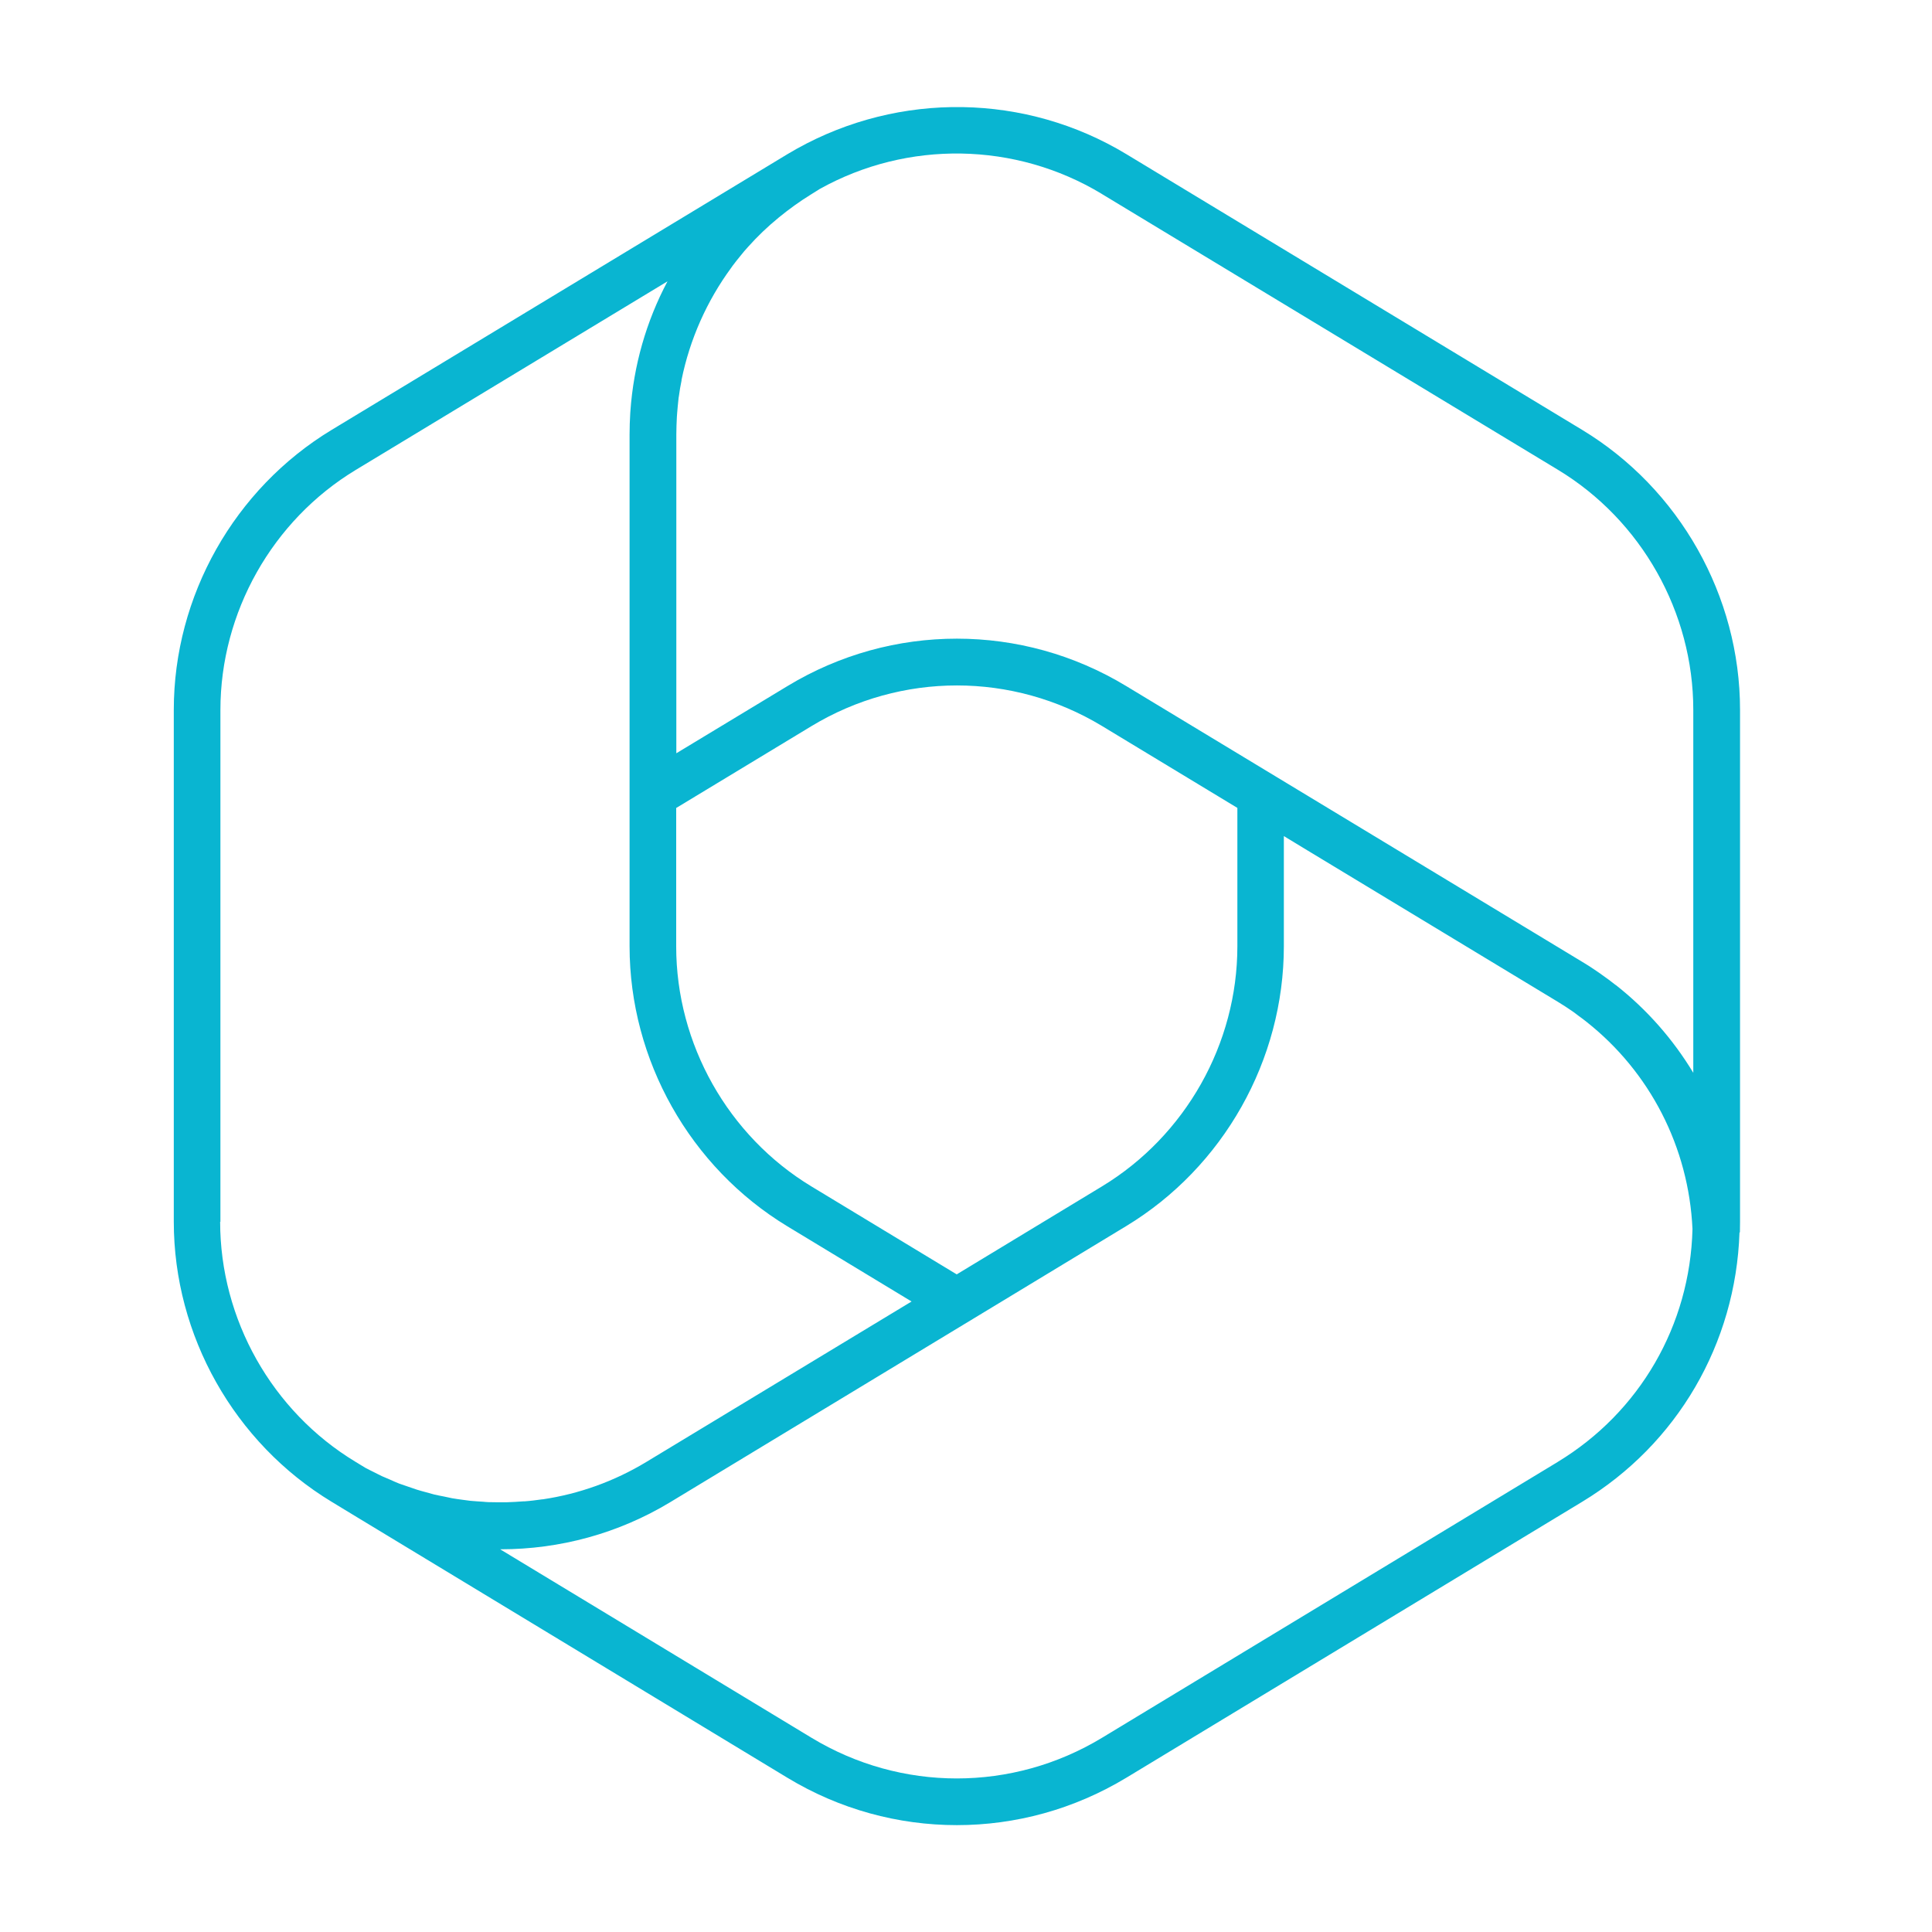
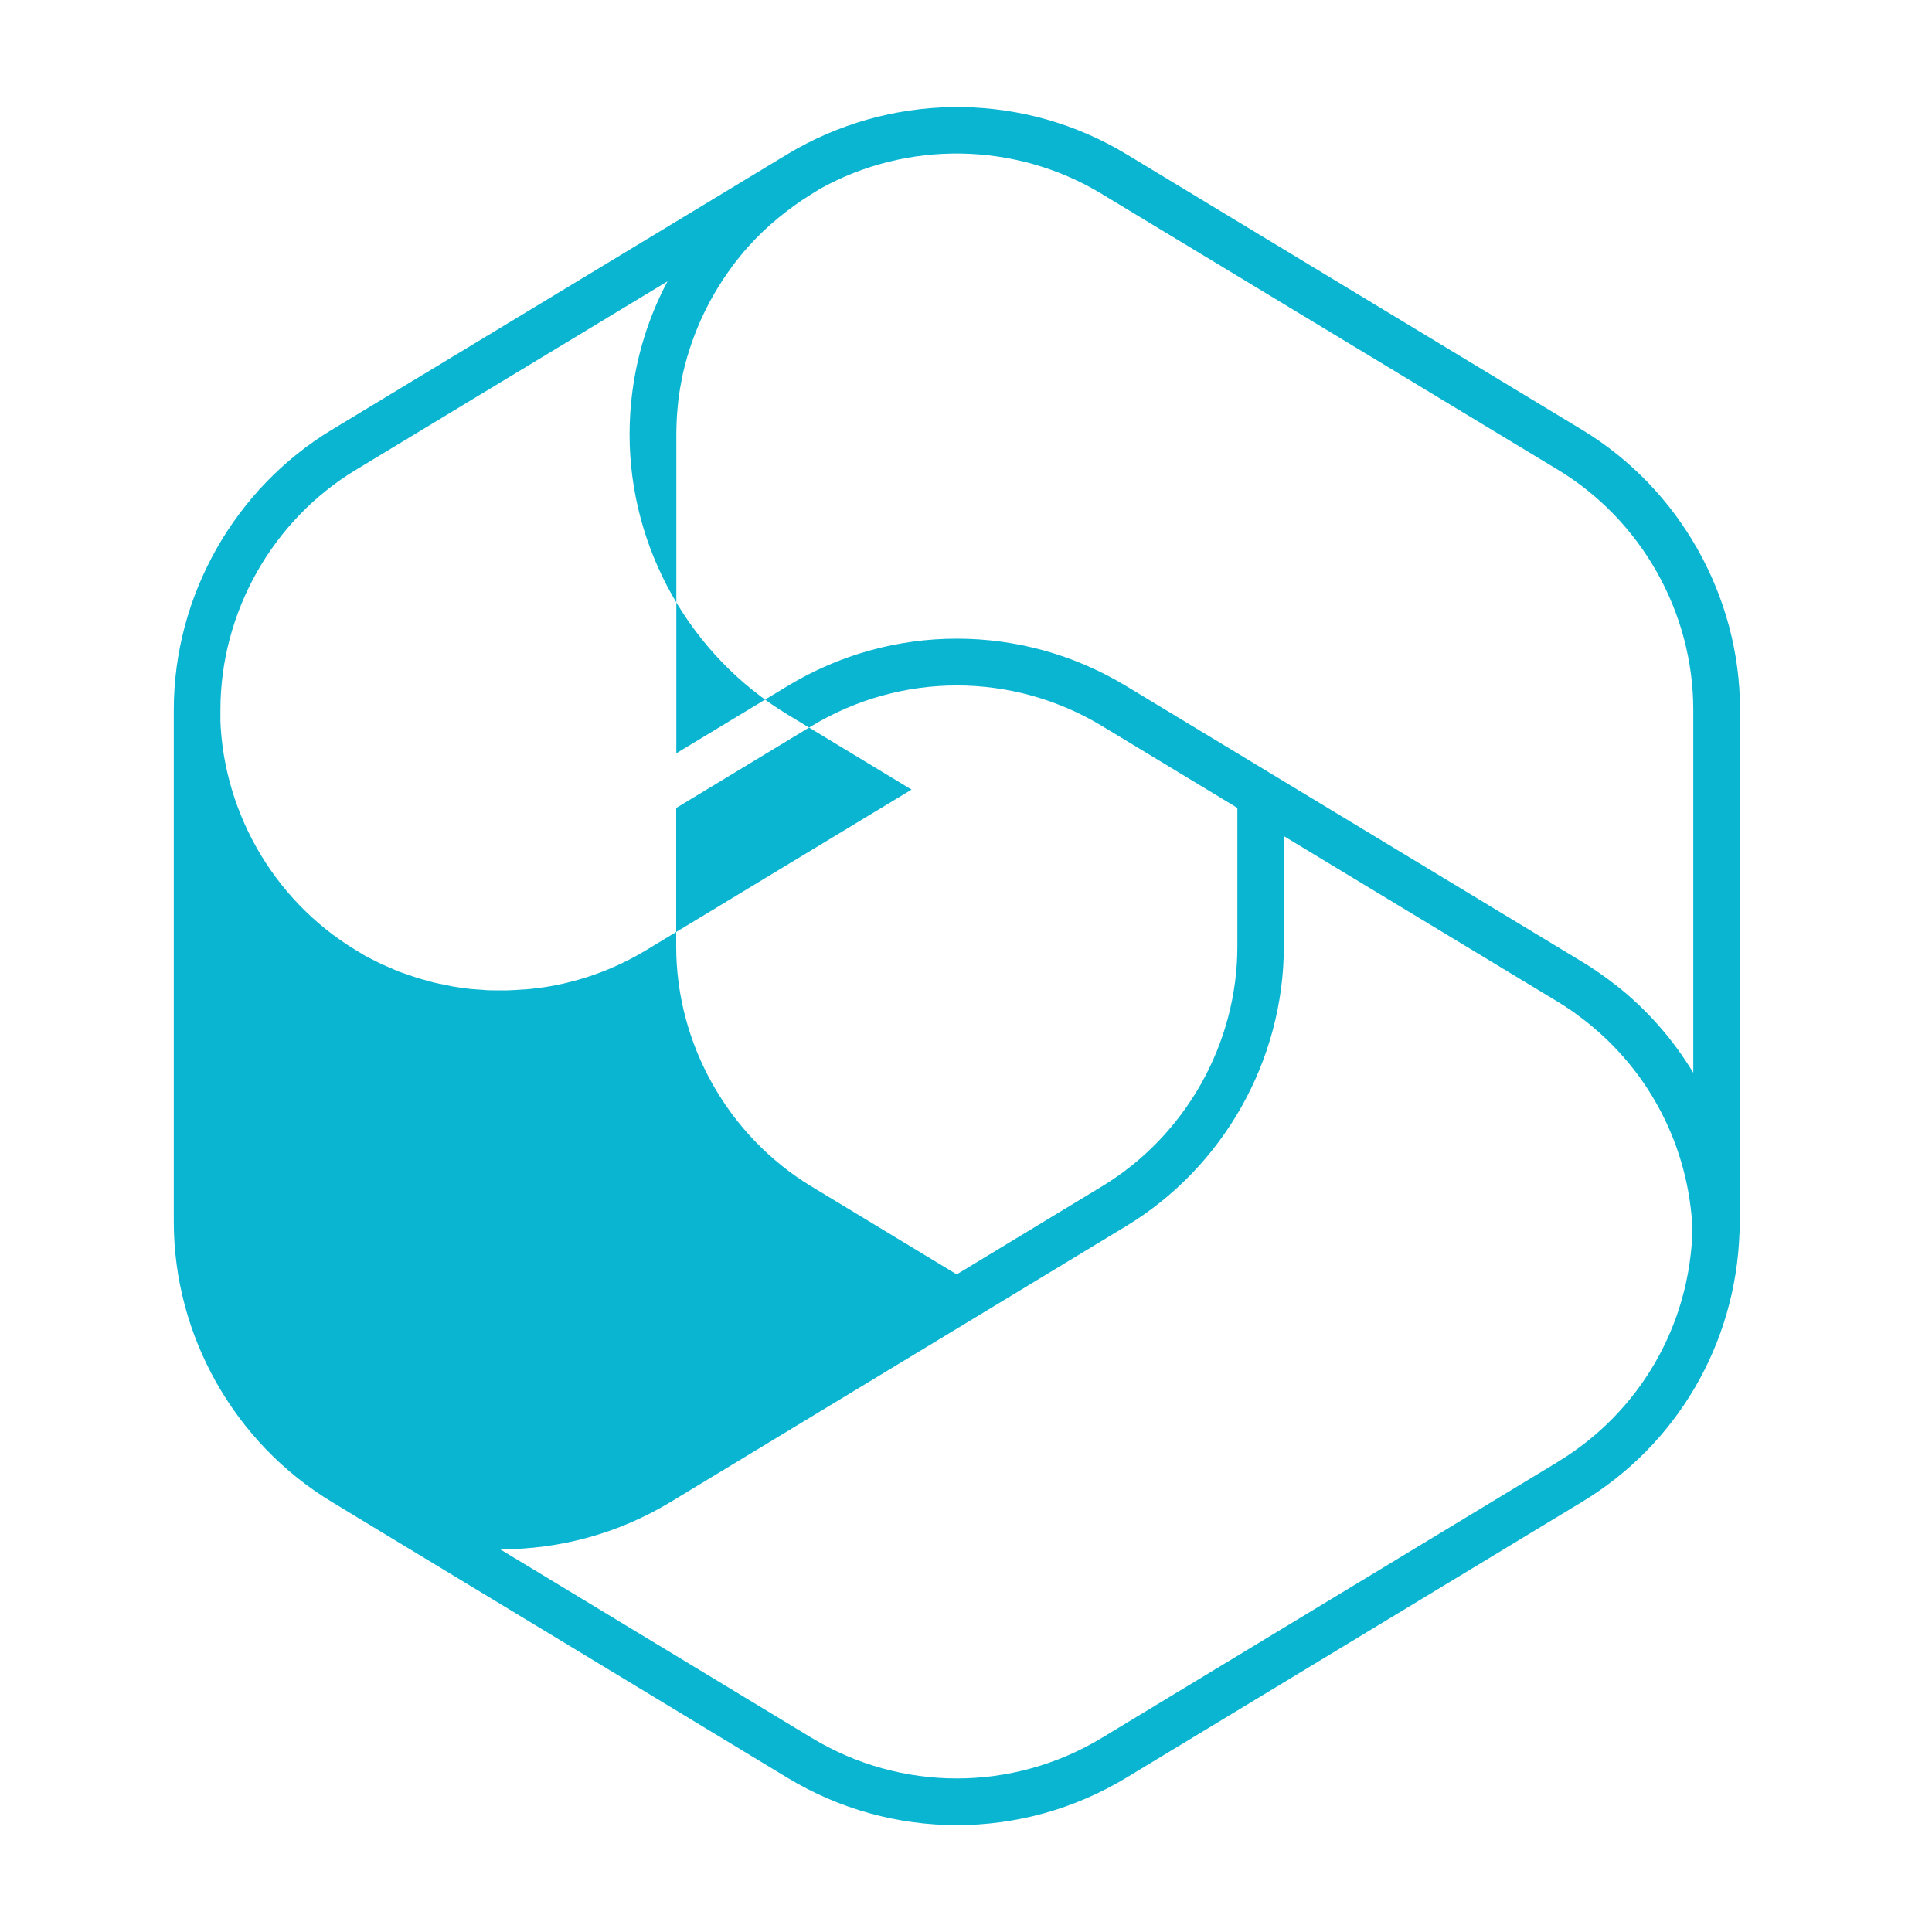
<svg xmlns="http://www.w3.org/2000/svg" id="Layer_2" viewBox="0 0 144.63 144.63">
  <defs>
    <style>.cls-1{fill:none;}.cls-1,.cls-2{stroke-width:0px;}.cls-2{fill:#09b5d1;}</style>
  </defs>
  <g id="Layer_1-2">
-     <rect class="cls-1" width="144.63" height="144.63" />
-     <path class="cls-2" d="M118.44,32.18l-34.12-20.64c-7.52-4.55-16.95-4.71-24.68-.4h0c-.23.13-.46.26-.69.4l-34.12,20.64c-7.29,4.41-11.82,12.44-11.82,20.96v38.32c0,8.52,4.53,16.55,11.81,20.96l1.91,1.16,32.21,19.5c3.91,2.37,8.3,3.55,12.69,3.55s8.77-1.18,12.69-3.55l34.13-20.66c7.11-4.31,11.49-11.83,11.77-20.16h.03c0-.27.01-.53.01-.8v-38.32c0-8.52-4.53-16.55-11.82-20.96ZM82.5,14.53l34.13,20.64c6.25,3.78,10.13,10.67,10.13,17.97v27.17c-1.51-2.5-3.46-4.73-5.8-6.57,0,0,0,0-.01,0-.34-.27-.69-.53-1.05-.78-.06-.04-.12-.09-.18-.13-.42-.29-.84-.57-1.28-.83l-25.81-15.61h0s-8.32-5.03-8.32-5.03c-3.91-2.37-8.29-3.55-12.68-3.55s-8.77,1.18-12.68,3.55l-8.32,5.03v-23.87c0-.43.02-.87.04-1.3,0-.09.02-.18.02-.28.03-.35.06-.71.1-1.06,0-.07.02-.14.03-.21.05-.4.12-.79.2-1.18v-.05c.62-3.05,1.9-5.92,3.73-8.41.03-.04.06-.09.09-.13.19-.26.4-.51.6-.76.09-.11.18-.22.27-.33.1-.12.21-.23.31-.35.69-.77,1.44-1.49,2.26-2.16h0s0,0,.01-.01c.81-.66,1.59-1.22,2.4-1.72l.67-.42c6.58-3.67,14.67-3.53,21.11.36ZM50.63,60.48l10.13-6.13c6.71-4.05,15.04-4.05,21.74,0l10.13,6.13v10.36c0,7.3-3.88,14.18-10.13,17.97l-10.88,6.59-10.87-6.58c-6.25-3.78-10.13-10.67-10.13-17.97v-10.37ZM16.5,91.47v-38.32c0-7.3,3.88-14.19,10.13-17.97l23.34-14.12c-1.59,2.99-2.54,6.3-2.78,9.74,0,.05-.01.09-.01.14-.03.52-.05,1.05-.05,1.58v38.32c0,8.52,4.53,16.55,11.81,20.96l9.3,5.63-19.87,12.02c-2.4,1.45-5.04,2.39-7.74,2.79-.01,0-.03,0-.04,0-.44.06-.87.12-1.31.15-.03,0-.06,0-.09,0-.42.03-.84.06-1.27.07-.08,0-.16,0-.24,0-.37,0-.75,0-1.12-.01-.13,0-.26-.02-.39-.03-.32-.02-.65-.04-.97-.07-.18-.02-.35-.05-.53-.07-.27-.04-.55-.07-.82-.12-.2-.04-.41-.09-.61-.13-.24-.05-.49-.09-.73-.15-.23-.06-.46-.13-.69-.19-.21-.06-.42-.11-.63-.18-.24-.08-.48-.17-.73-.25-.19-.07-.39-.13-.58-.2-.23-.09-.45-.19-.67-.29-.2-.09-.41-.17-.61-.26-.2-.09-.39-.2-.58-.29-.22-.11-.45-.22-.67-.34l-.74-.45c-6.25-3.78-10.13-10.67-10.13-17.97ZM116.63,109.43l-34.13,20.66c-6.71,4.06-15.04,4.06-21.75,0l-23.31-14.11h.05c4.41,0,8.81-1.18,12.69-3.53l24.81-15.02h0s9.31-5.64,9.31-5.64c7.29-4.41,11.81-12.44,11.81-20.96v-8.24l1.73,1.05,18.77,11.35c.38.23.75.47,1.11.72.16.11.31.23.47.35.19.14.39.28.57.43,4.75,3.75,7.66,9.38,7.94,15.52-.18,7.2-3.95,13.71-10.09,17.43Z" />
+     <path class="cls-2" d="M118.44,32.18l-34.12-20.64c-7.52-4.55-16.95-4.71-24.68-.4h0c-.23.13-.46.26-.69.4l-34.12,20.64c-7.29,4.41-11.82,12.44-11.82,20.96v38.32c0,8.52,4.53,16.55,11.81,20.96l1.91,1.16,32.21,19.5c3.91,2.37,8.3,3.55,12.69,3.55s8.77-1.18,12.69-3.55l34.13-20.66c7.11-4.31,11.49-11.83,11.77-20.16h.03c0-.27.01-.53.01-.8v-38.32c0-8.52-4.53-16.55-11.82-20.96ZM82.5,14.53l34.13,20.64c6.25,3.78,10.13,10.67,10.13,17.97v27.17c-1.51-2.5-3.46-4.73-5.8-6.57,0,0,0,0-.01,0-.34-.27-.69-.53-1.05-.78-.06-.04-.12-.09-.18-.13-.42-.29-.84-.57-1.28-.83l-25.81-15.61h0s-8.32-5.03-8.32-5.03c-3.91-2.37-8.29-3.55-12.68-3.55s-8.77,1.18-12.68,3.55l-8.32,5.03v-23.87c0-.43.02-.87.04-1.3,0-.09.02-.18.02-.28.03-.35.06-.71.1-1.06,0-.07.02-.14.03-.21.05-.4.12-.79.2-1.18v-.05c.62-3.05,1.9-5.92,3.73-8.41.03-.04.06-.09.09-.13.19-.26.4-.51.6-.76.09-.11.18-.22.27-.33.1-.12.21-.23.31-.35.69-.77,1.44-1.49,2.26-2.16h0s0,0,.01-.01c.81-.66,1.59-1.22,2.4-1.72l.67-.42c6.58-3.67,14.67-3.53,21.11.36ZM50.63,60.48l10.13-6.13c6.71-4.05,15.04-4.05,21.74,0l10.13,6.13v10.36c0,7.3-3.88,14.18-10.13,17.97l-10.88,6.59-10.87-6.58c-6.25-3.78-10.13-10.67-10.13-17.97v-10.37ZM16.5,91.47v-38.32c0-7.3,3.88-14.19,10.13-17.97l23.34-14.12c-1.59,2.99-2.54,6.3-2.78,9.74,0,.05-.01.09-.01.14-.03.52-.05,1.05-.05,1.58c0,8.52,4.53,16.55,11.81,20.96l9.3,5.63-19.87,12.02c-2.4,1.45-5.04,2.39-7.74,2.79-.01,0-.03,0-.04,0-.44.06-.87.12-1.31.15-.03,0-.06,0-.09,0-.42.03-.84.06-1.27.07-.08,0-.16,0-.24,0-.37,0-.75,0-1.12-.01-.13,0-.26-.02-.39-.03-.32-.02-.65-.04-.97-.07-.18-.02-.35-.05-.53-.07-.27-.04-.55-.07-.82-.12-.2-.04-.41-.09-.61-.13-.24-.05-.49-.09-.73-.15-.23-.06-.46-.13-.69-.19-.21-.06-.42-.11-.63-.18-.24-.08-.48-.17-.73-.25-.19-.07-.39-.13-.58-.2-.23-.09-.45-.19-.67-.29-.2-.09-.41-.17-.61-.26-.2-.09-.39-.2-.58-.29-.22-.11-.45-.22-.67-.34l-.74-.45c-6.25-3.78-10.13-10.67-10.13-17.97ZM116.63,109.43l-34.13,20.66c-6.71,4.06-15.04,4.06-21.75,0l-23.31-14.11h.05c4.41,0,8.81-1.18,12.69-3.53l24.81-15.02h0s9.31-5.64,9.31-5.64c7.29-4.41,11.81-12.44,11.81-20.96v-8.24l1.73,1.05,18.77,11.35c.38.23.75.47,1.11.72.16.11.31.23.47.35.19.14.39.28.57.43,4.75,3.75,7.66,9.38,7.94,15.52-.18,7.2-3.95,13.71-10.09,17.43Z" />
  </g>
</svg>